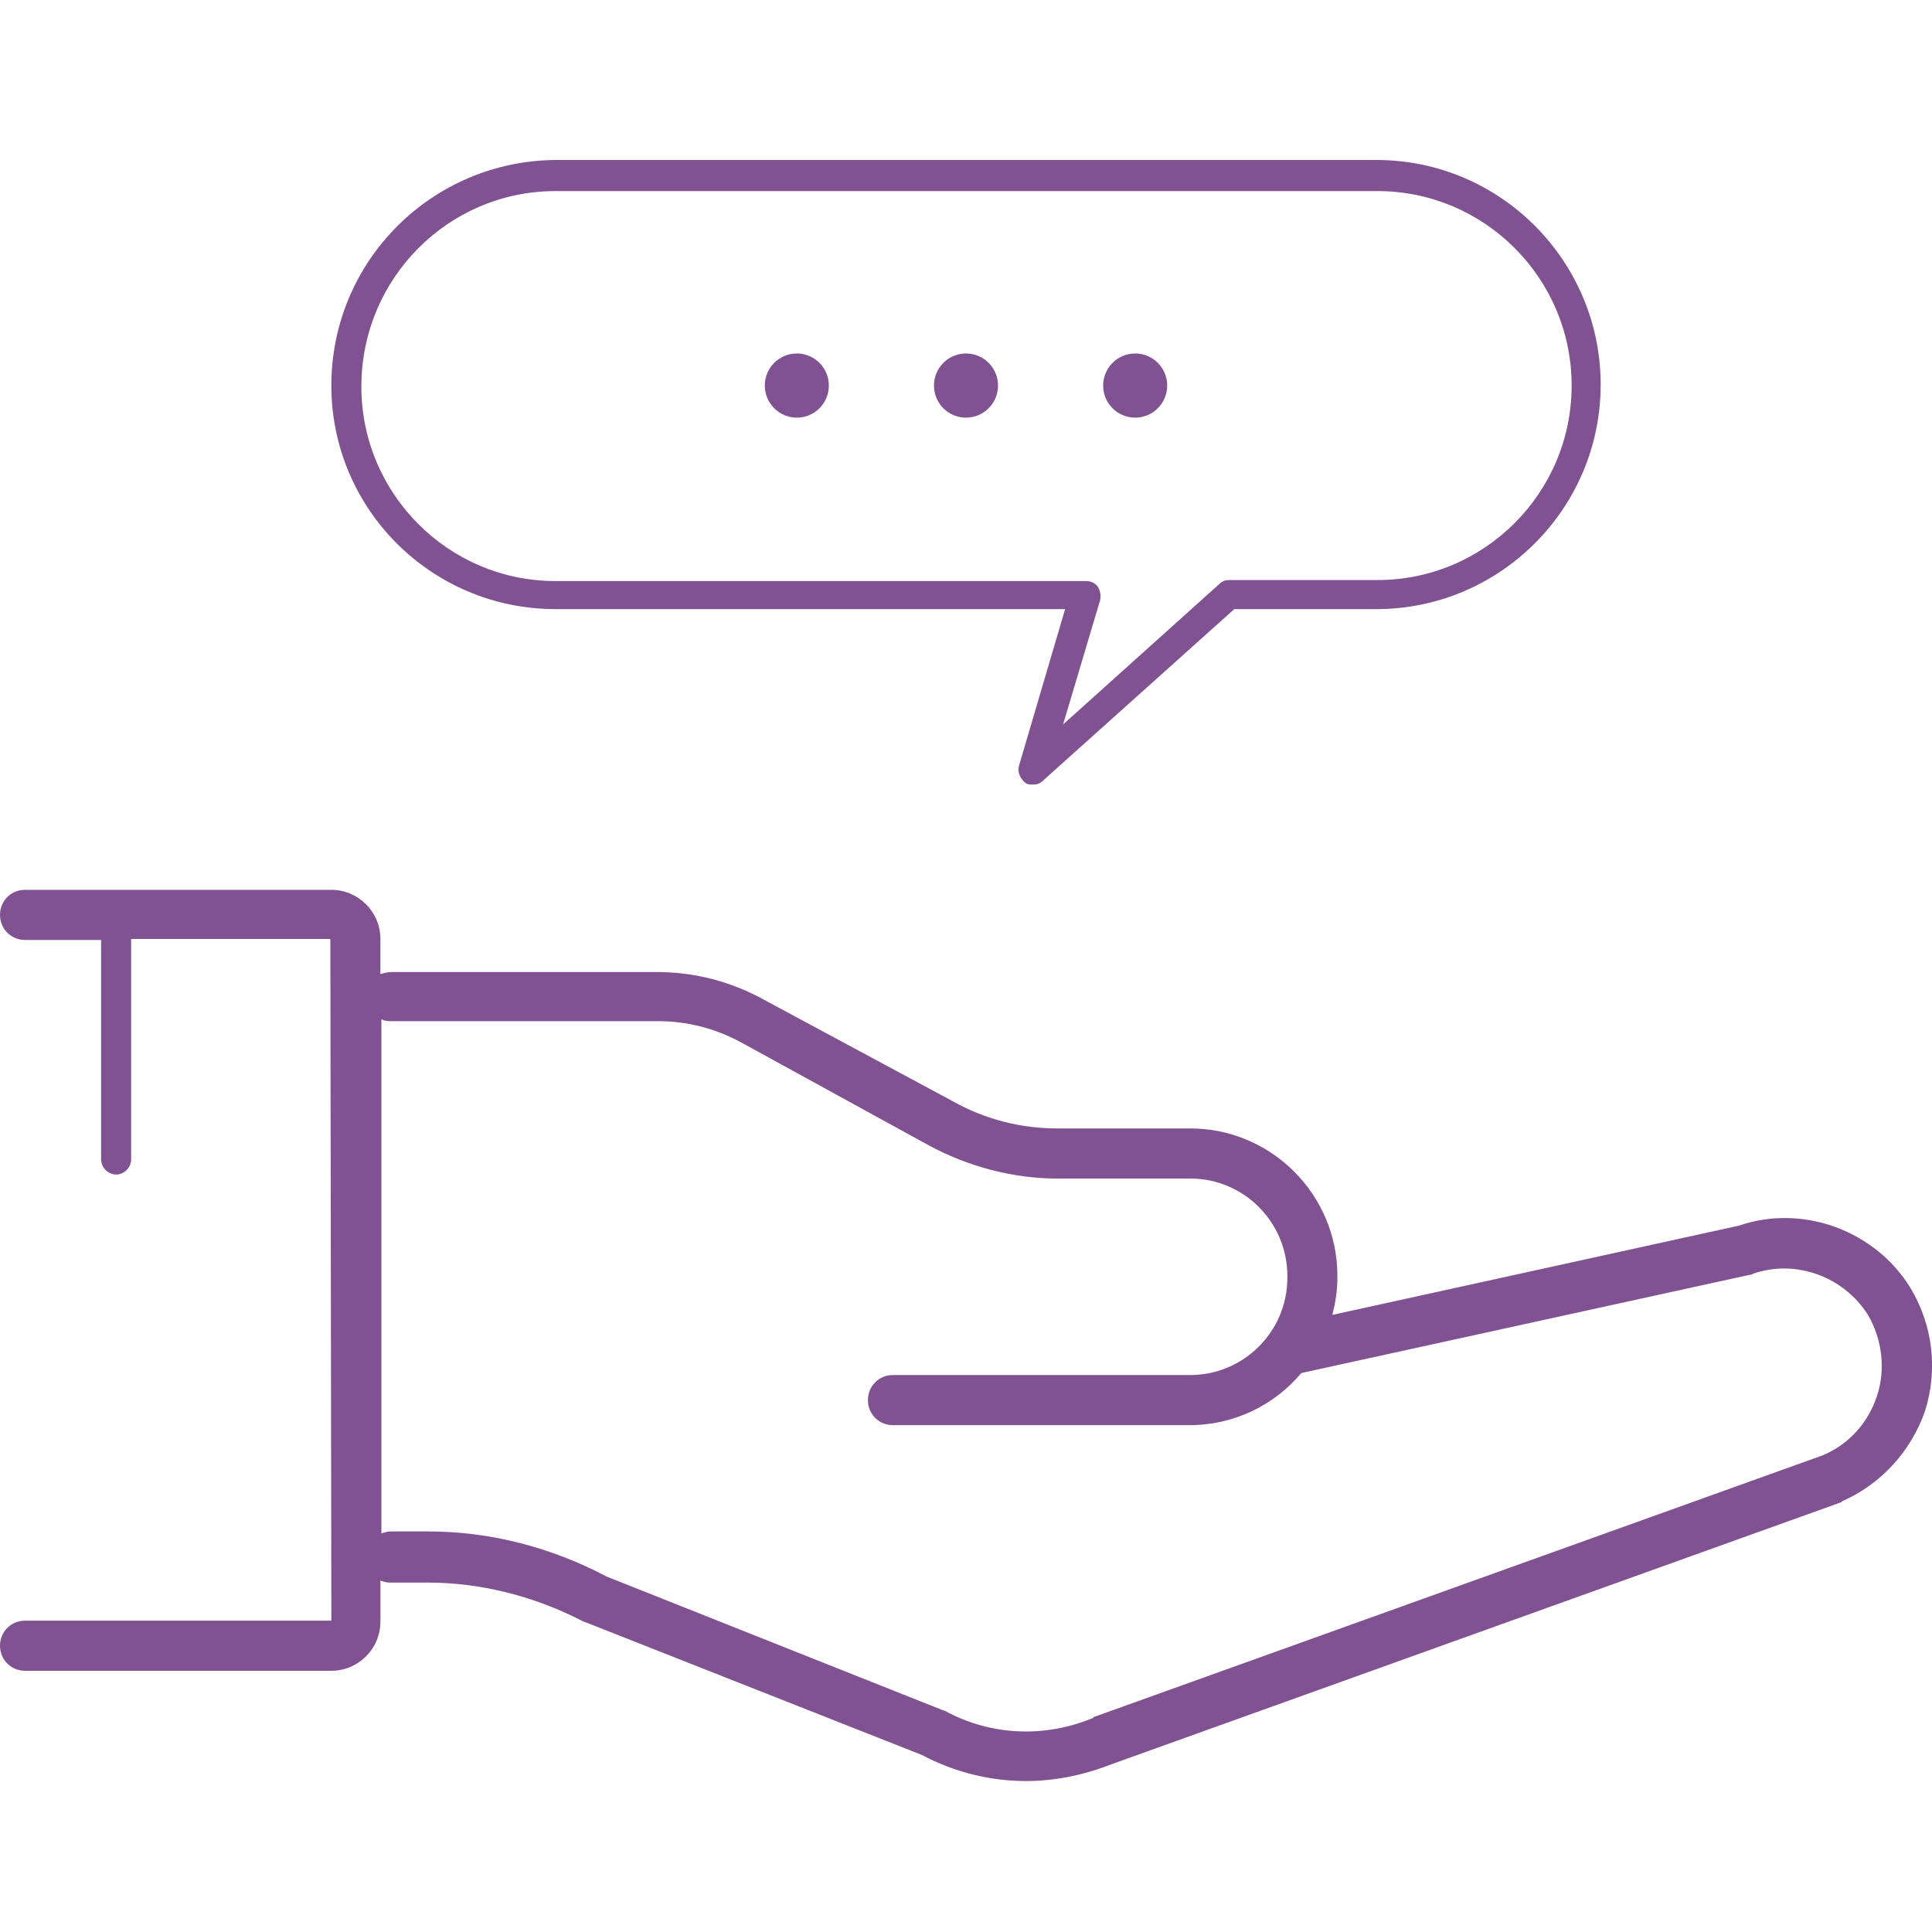
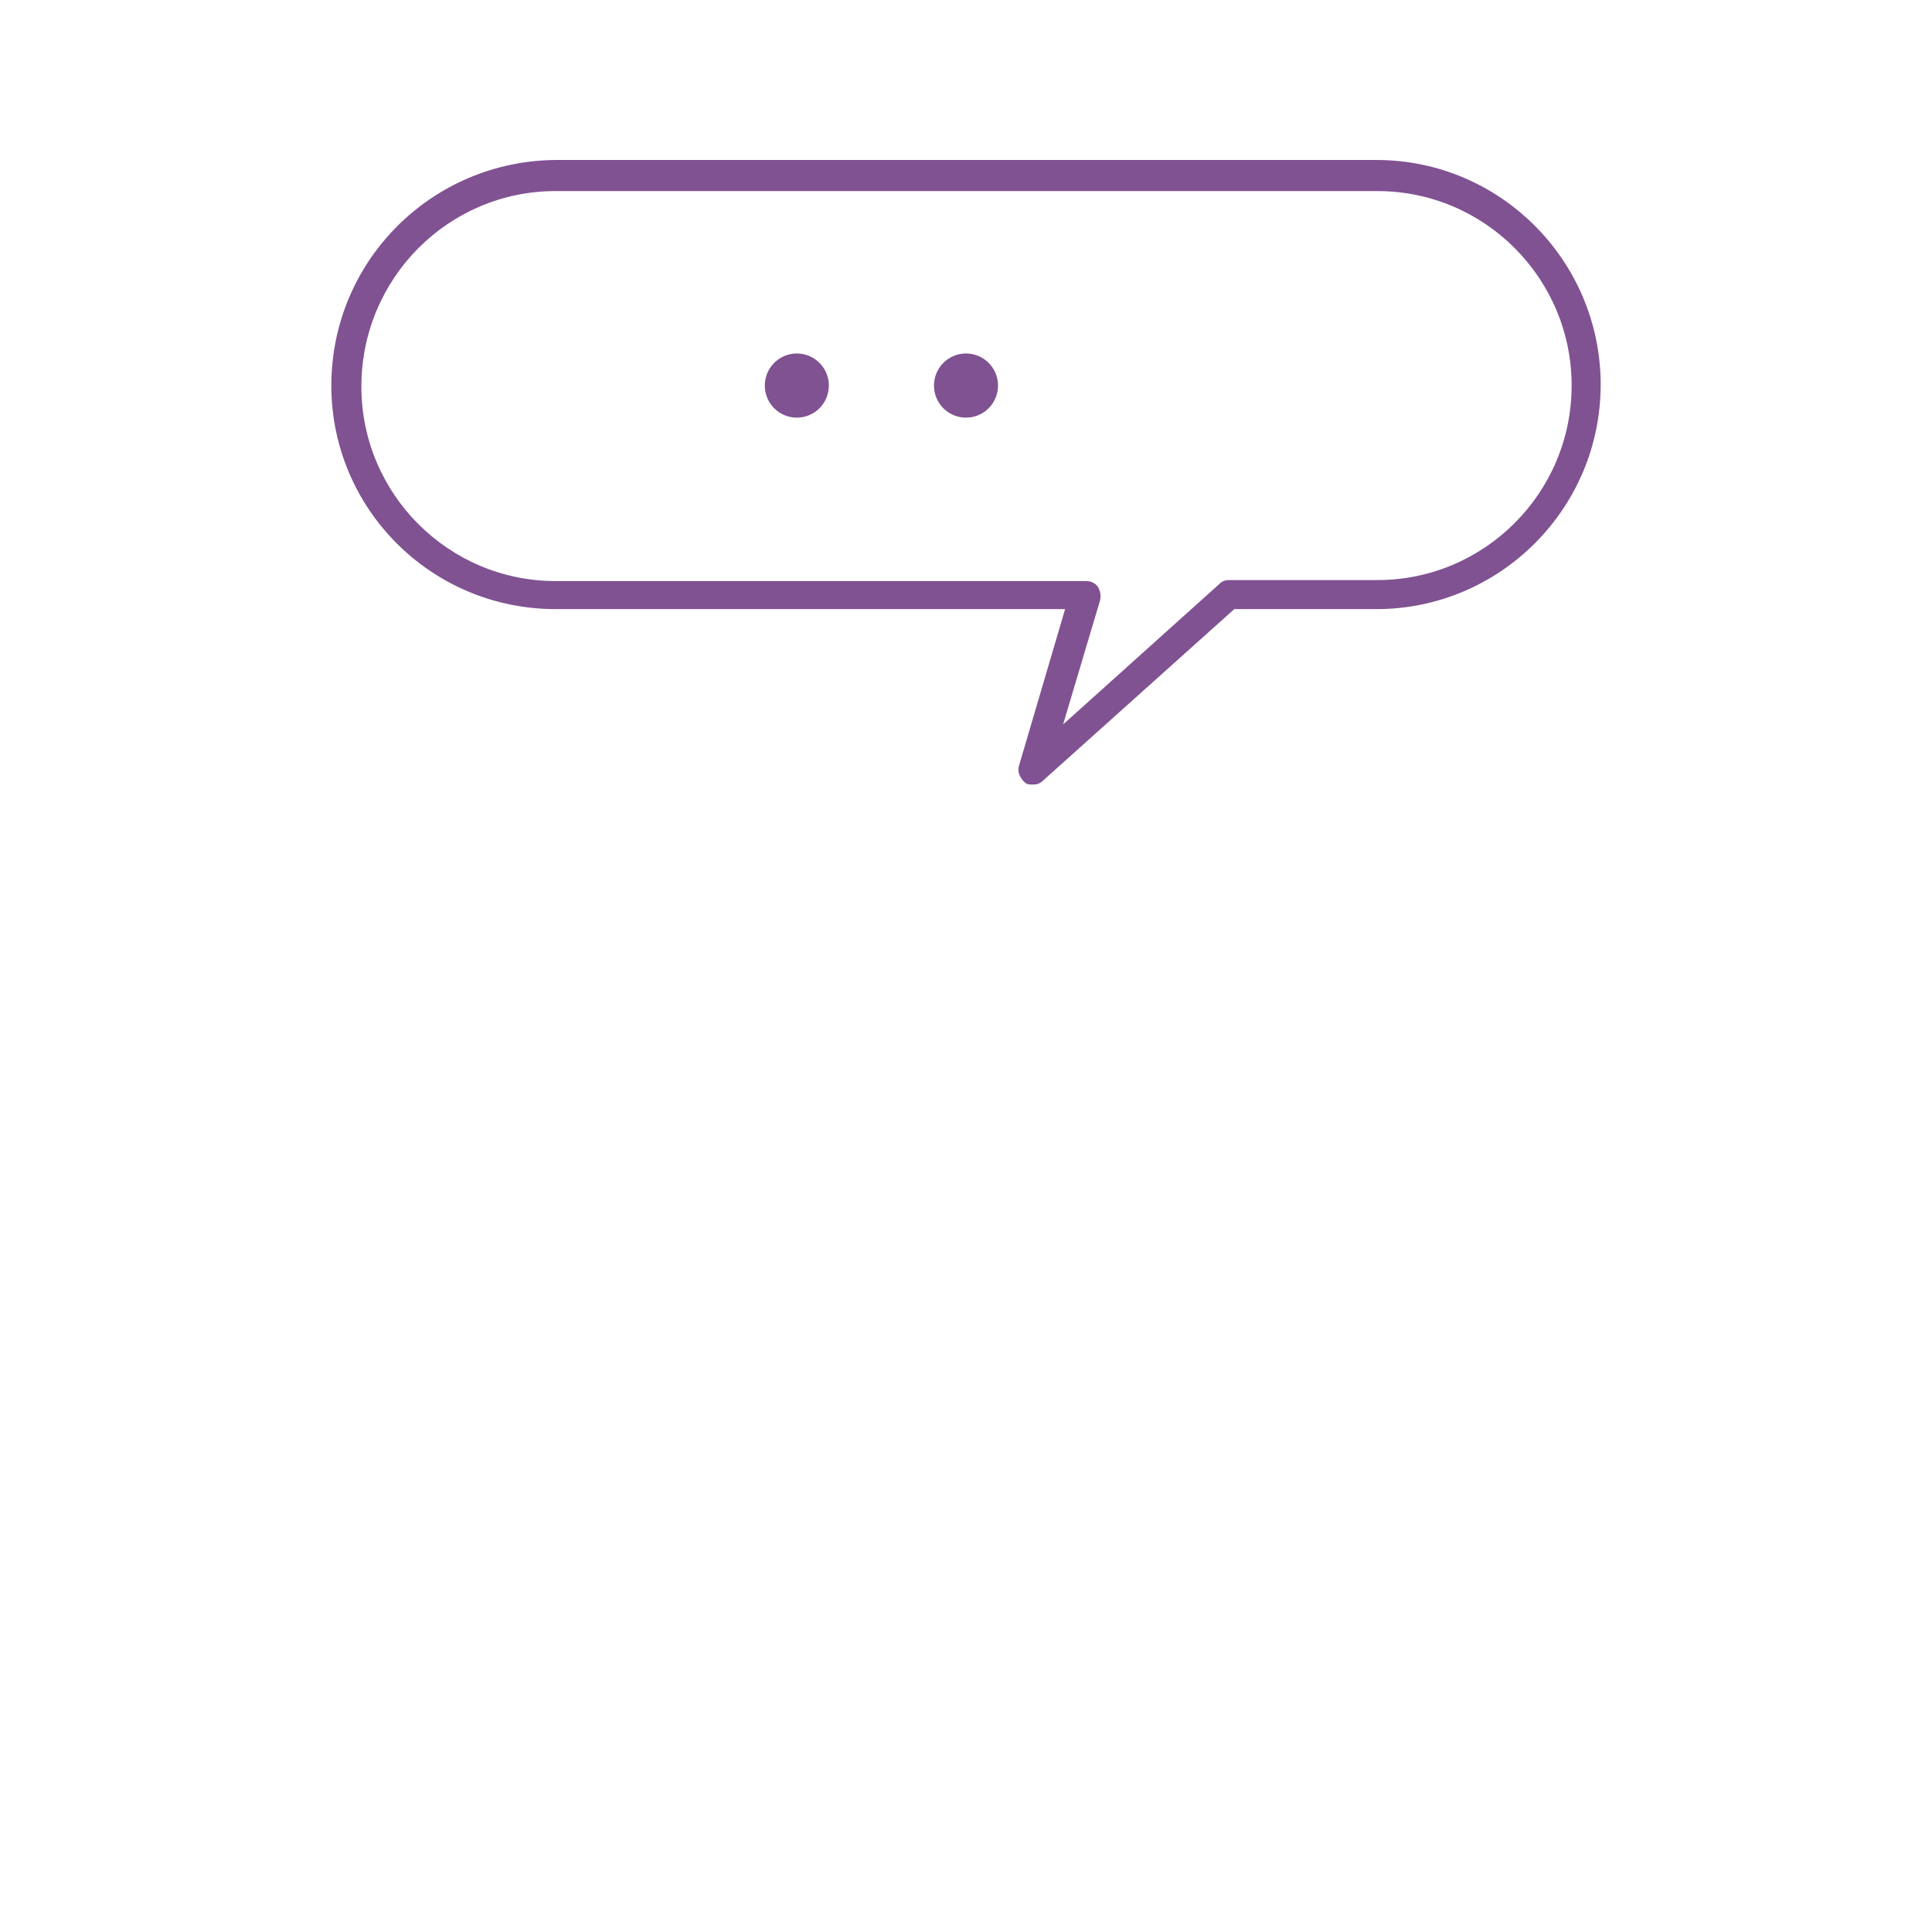
<svg xmlns="http://www.w3.org/2000/svg" fill="none" height="192" viewBox="0 0 192 192" width="192">
  <clipPath id="a">
    <path d="m0 0h192v192h-192z" />
  </clipPath>
  <g clip-path="url(#a)" fill="#805292">
-     <path d="m189.911 128.082c-3.482-5.778-10.744-8.468-17.111-6.276l-40.39 8.867c.299-1.196.498-2.391.498-3.687v-.199c0-8.07-6.566-14.645-14.624-14.645h-13.231c-3.581 0-7.163-.897-10.346-2.69l-18.901-10.162c-3.283-1.793-6.864-2.69-10.545-2.69h-26.363c-.398 0-.696.1-1.094.199v-3.487c0-2.69-2.189-4.882-4.875-4.882h-30.441c-1.393 0-2.487 1.096-2.487 2.491s1.094 2.491 2.487 2.491h7.561v21.818c0 .797.696 1.495 1.492 1.495s1.492-.698 1.492-1.495v-21.918h19.797l.1 67.747h-30.441c-1.393 0-2.487 1.096-2.487 2.491s1.094 2.491 2.487 2.491h30.441c2.686 0 4.875-2.192 4.875-4.882v-4.085c.298.1.597.2.895.2h3.78c5.372 0 10.744 1.394 15.519 3.885.1 0 .199.1.298.1l33.326 13.151c3.183 1.693 6.765 2.59 10.346 2.59 2.885 0 5.77-.598 8.555-1.694l72.423-26.003s.1 0 .1-.099c3.879-1.694 6.864-4.982 8.257-8.967 1.293-4.085.795-8.468-1.393-12.155zm-3.383 10.661c-.895 2.69-2.785 4.782-5.372 5.878l-72.422 26.003s-.1 0-.1.099c-4.775 1.993-10.147 1.794-14.723-.697-.1 0-.199-.1-.298-.1l-33.326-13.25c-5.471-2.889-11.54-4.484-17.708-4.484h-3.78c-.298 0-.597.1-.895.2v-51.11c.298.199.696.199 1.094.199h26.363c2.885 0 5.67.698 8.257 2.093l18.703 10.261c3.88 2.093 8.357 3.288 12.734 3.288h13.231c5.372 0 9.65 4.384 9.65 9.664v.199c0 5.38-4.378 9.664-9.65 9.664h-29.546c-1.393 0-2.487 1.096-2.487 2.491s1.094 2.491 2.487 2.491h29.446c4.477 0 8.456-1.993 11.142-5.181l44.568-9.763c.1 0 .199 0 .299-.1 4.277-1.495 9.053.299 11.44 4.085 1.393 2.391 1.791 5.38.895 8.07z" />
    <path d="m55.212 60.534h50.637l-4.576 15.542c-.199.598.099 1.295.596 1.694.199.199.498.199.796.199.398 0 .697-.1.995-.399l19.001-17.037h14.127c12.236 0 22.284-9.963 22.284-22.317 0-12.254-9.949-22.317-22.284-22.317h-81.576c-12.336.1-22.284 10.062-22.284 22.416 0 12.254 9.948 22.217 22.284 22.217zm0-41.545h81.675c10.645 0 19.3 8.668 19.3 19.328 0 10.66-8.655 19.328-19.3 19.328h-14.723c-.398 0-.697.1-.995.399l-15.519 13.948 3.681-12.354c.099-.498 0-.897-.199-1.295-.299-.399-.697-.598-1.194-.598h-52.726c-10.645 0-19.299-8.668-19.299-19.328 0-10.76 8.655-19.428 19.299-19.428z" />
-     <path d="m112.812 41.505c1.759 0 3.184-1.427 3.184-3.188 0-1.761-1.425-3.188-3.184-3.188-1.758 0-3.183 1.427-3.183 3.188 0 1.761 1.425 3.188 3.183 3.188z" />
    <path d="m96 41.505c1.758 0 3.183-1.427 3.183-3.188 0-1.761-1.425-3.188-3.183-3.188-1.758 0-3.183 1.427-3.183 3.188 0 1.761 1.425 3.188 3.183 3.188z" />
    <path d="m79.188 41.505c1.758 0 3.183-1.427 3.183-3.188 0-1.761-1.425-3.188-3.183-3.188-1.758 0-3.183 1.427-3.183 3.188 0 1.761 1.425 3.188 3.183 3.188z" />
  </g>
</svg>